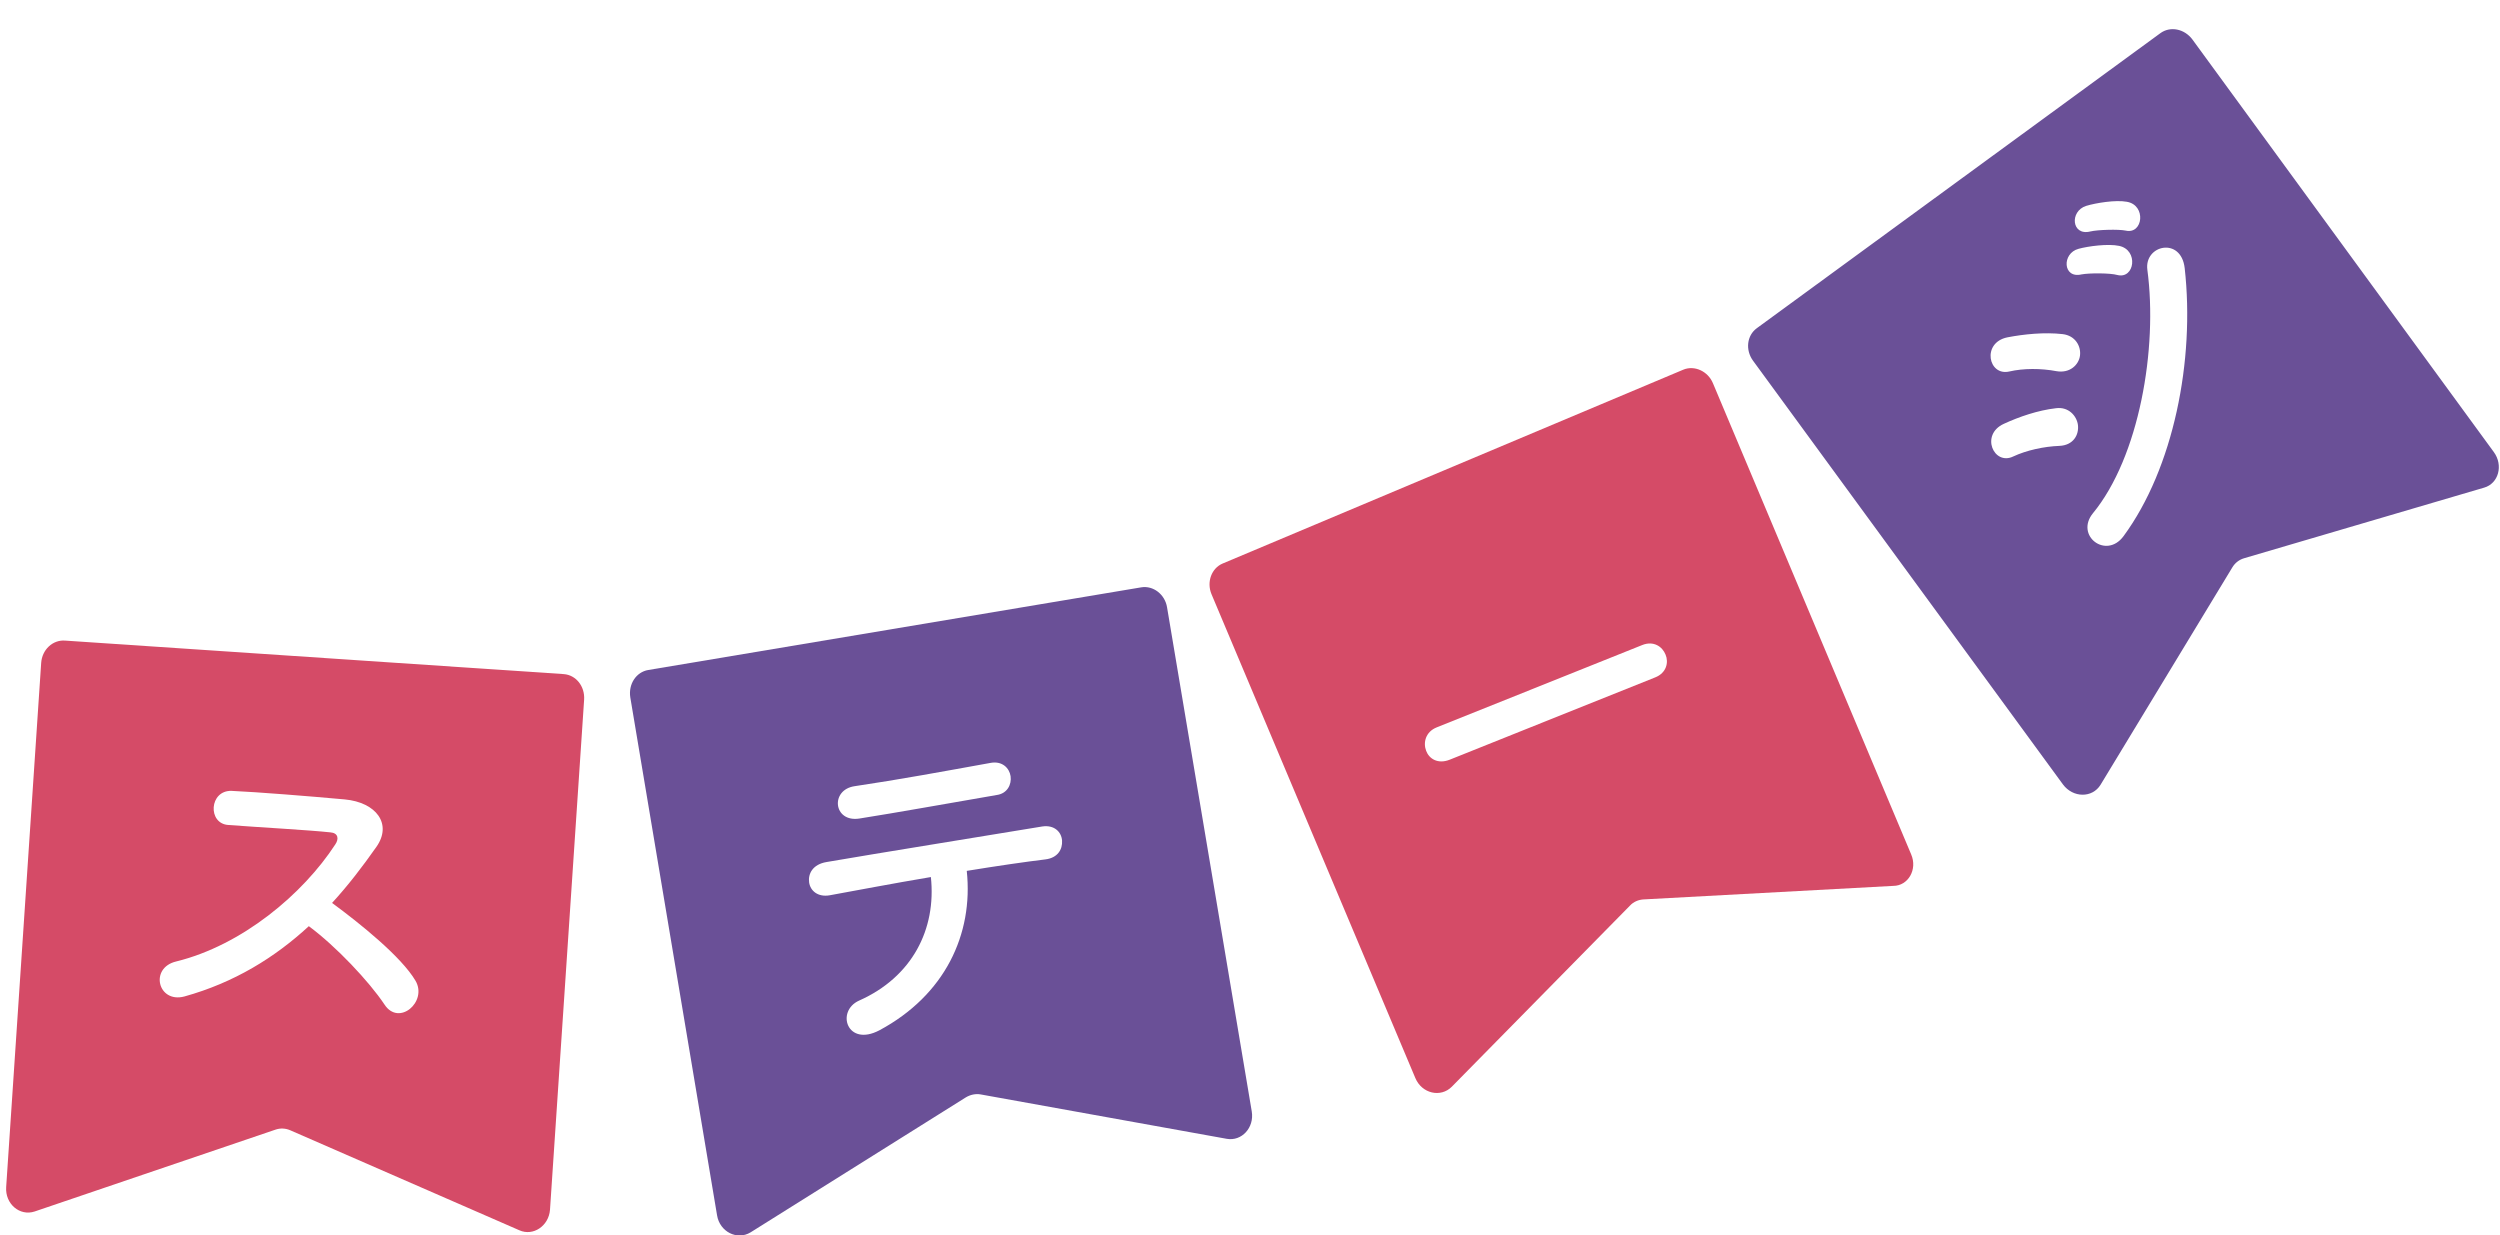
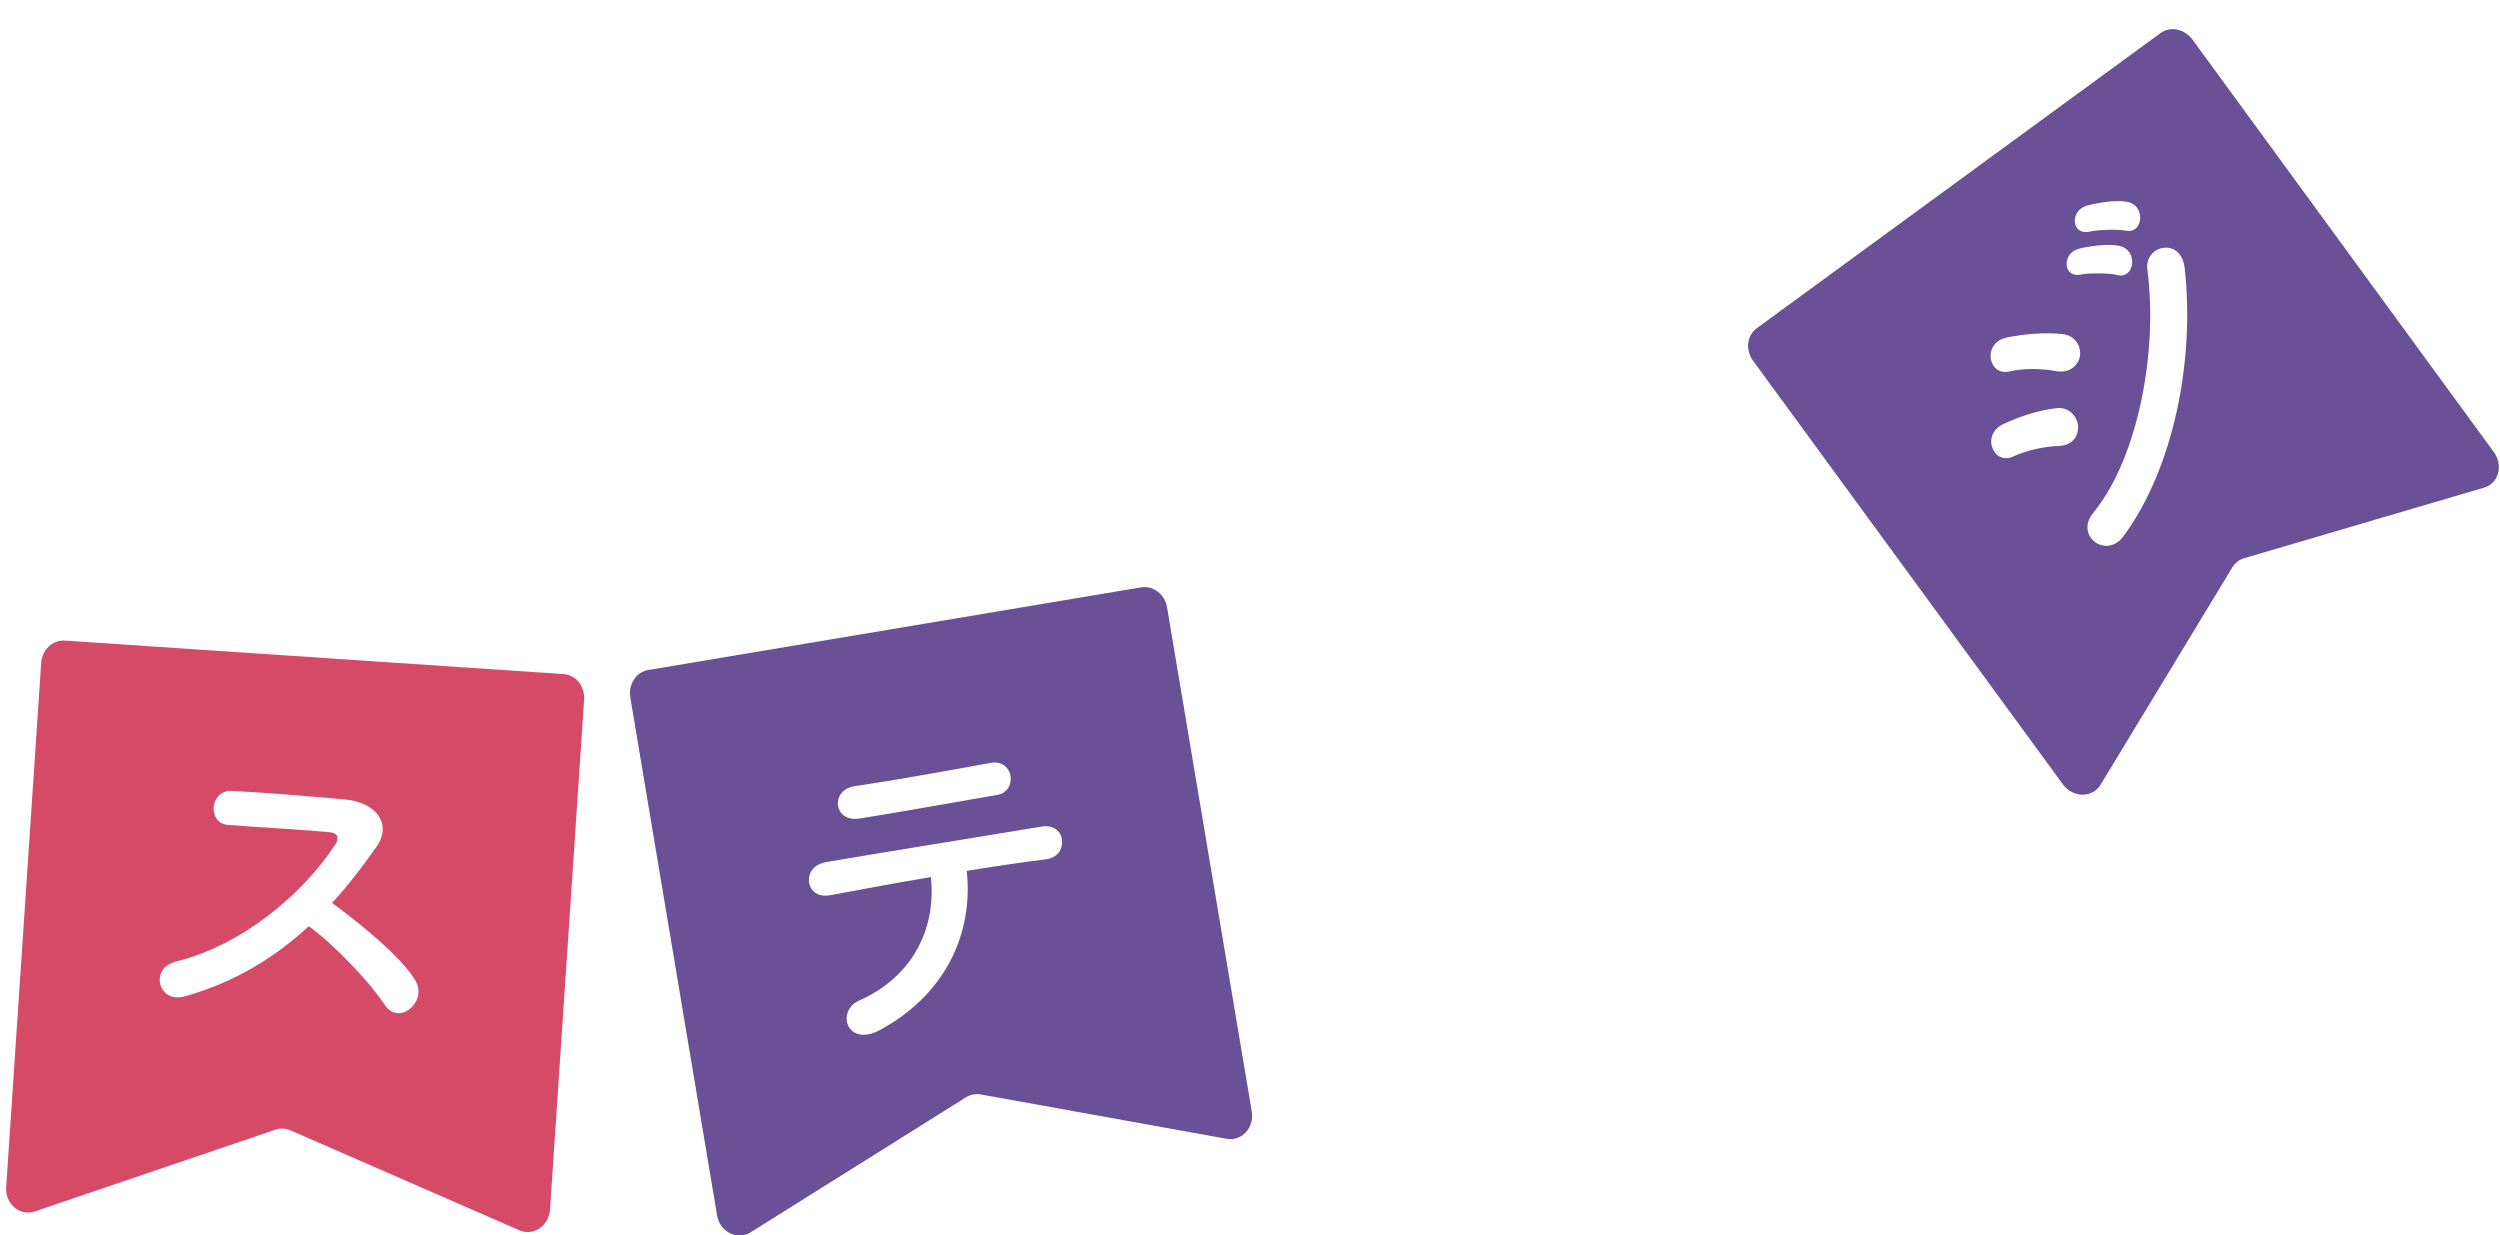
<svg xmlns="http://www.w3.org/2000/svg" version="1.1" id="レイヤー_1" x="0px" y="0px" viewBox="0 0 85 42" style="enable-background:new 0 0 85 42;" xml:space="preserve">
  <style type="text/css">
	.st0{fill:#D54B67;}
	.st1{fill:#6A5097;}
</style>
  <g>
    <path class="st0" d="M19.17,22.92L2.21,21.78c-0.42-0.03-0.78,0.31-0.81,0.76L0.21,40.36c-0.04,0.57,0.46,1,0.97,0.83l8.18-2.78   c0.17-0.06,0.35-0.05,0.51,0.02l7.79,3.4c0.47,0.21,1-0.15,1.04-0.7l1.16-17.34C19.89,23.33,19.58,22.95,19.17,22.92z M13.07,34.15   c-0.52-0.78-1.65-1.98-2.57-2.66c-1.16,1.07-2.54,1.92-4.23,2.39c-0.9,0.24-1.2-0.97-0.28-1.19c2.24-0.55,4.31-2.29,5.41-3.98   c0.13-0.19,0.1-0.39-0.17-0.41c-0.75-0.08-2.4-0.17-3.46-0.25c-0.72-0.04-0.66-1.19,0.11-1.16c0.88,0.04,2.63,0.18,3.84,0.29   c1.08,0.1,1.62,0.84,1.08,1.61c-0.47,0.67-0.96,1.31-1.51,1.91c0.94,0.69,2.36,1.83,2.84,2.65C14.54,34.06,13.56,34.91,13.07,34.15   z" />
  </g>
  <g>
    <path class="st1" d="M39.68,20.65c-0.07-0.44-0.47-0.75-0.88-0.68l-16.76,2.81c-0.41,0.07-0.68,0.48-0.61,0.93l2.95,17.61   c0.09,0.56,0.68,0.86,1.14,0.58l7.32-4.59c0.15-0.09,0.33-0.13,0.5-0.1l8.37,1.51c0.51,0.09,0.94-0.38,0.85-0.93L39.68,20.65z    M29.06,26.73c1.49-0.22,3.06-0.51,4.61-0.79c0.41-0.08,0.65,0.18,0.69,0.45c0.04,0.28-0.11,0.59-0.47,0.64   c-1.63,0.28-3.4,0.6-4.67,0.8C28.33,27.97,28.22,26.85,29.06,26.73z M35.54,29.22c-0.66,0.08-1.63,0.22-2.67,0.39   c0.23,2.16-0.75,4.23-2.97,5.42c-1.1,0.58-1.49-0.65-0.69-1.01c1.8-0.8,2.63-2.42,2.44-4.2c-1.31,0.22-2.61,0.47-3.44,0.62   c-0.4,0.07-0.66-0.15-0.7-0.44s0.12-0.61,0.59-0.69c1.68-0.29,5.41-0.89,7.34-1.21c0.41-0.06,0.65,0.19,0.67,0.48   C36.13,28.88,35.96,29.17,35.54,29.22z" />
  </g>
  <g>
-     <path class="st0" d="M64.98,29.05l-6.74-16.02c-0.17-0.41-0.63-0.62-1.01-0.46l-15.66,6.59c-0.38,0.16-0.55,0.63-0.38,1.04   l6.93,16.45c0.22,0.53,0.86,0.68,1.24,0.3l6.06-6.16c0.12-0.13,0.29-0.2,0.46-0.21l8.49-0.46C64.88,30.12,65.2,29.56,64.98,29.05z    M56.28,23.03l-6.99,2.8c-0.4,0.16-0.7-0.03-0.8-0.3c-0.11-0.28-0.02-0.65,0.36-0.8l6.99-2.8c0.38-0.15,0.68,0.05,0.79,0.33   C56.74,22.52,56.66,22.88,56.28,23.03z" />
-   </g>
+     </g>
  <g>
    <path class="st1" d="M84.79,15.37L74.54,1.34c-0.27-0.36-0.75-0.46-1.09-0.21L59.73,11.16c-0.34,0.25-0.39,0.74-0.13,1.1   l10.54,14.41c0.34,0.46,1,0.47,1.28,0.01l4.48-7.39c0.09-0.15,0.23-0.26,0.4-0.31l8.16-2.4C84.95,16.44,85.12,15.82,84.79,15.37z    M70.93,7c0.33-0.1,1-0.21,1.38-0.14c0.67,0.11,0.56,1.12-0.04,0.98c-0.24-0.05-0.95-0.03-1.2,0.03C70.43,8.03,70.36,7.18,70.93,7z    M70.02,15.16c-0.53,0.02-1.12,0.15-1.57,0.36c-0.66,0.32-1.13-0.74-0.32-1.11c0.52-0.24,1.16-0.46,1.77-0.53   c0.43-0.06,0.71,0.26,0.75,0.57C70.69,14.79,70.49,15.14,70.02,15.16z M69.92,12.62c-0.53-0.1-1.12-0.1-1.6,0.01   c-0.72,0.17-0.95-0.98-0.07-1.16c0.57-0.11,1.27-0.18,1.88-0.11c0.43,0.05,0.63,0.41,0.59,0.73C70.68,12.4,70.38,12.7,69.92,12.62z    M70.77,9.33c-0.64,0.15-0.67-0.72-0.1-0.87c0.33-0.09,1-0.18,1.38-0.1c0.67,0.14,0.53,1.14-0.06,0.99   C71.75,9.28,71.03,9.28,70.77,9.33z M72.2,18.23c-0.59,0.8-1.66-0.02-1.04-0.78c1.57-1.91,2.21-5.6,1.85-8.28   c-0.11-0.84,1.15-1.13,1.27-0.05C74.63,12.25,73.9,15.92,72.2,18.23z" />
  </g>
</svg>